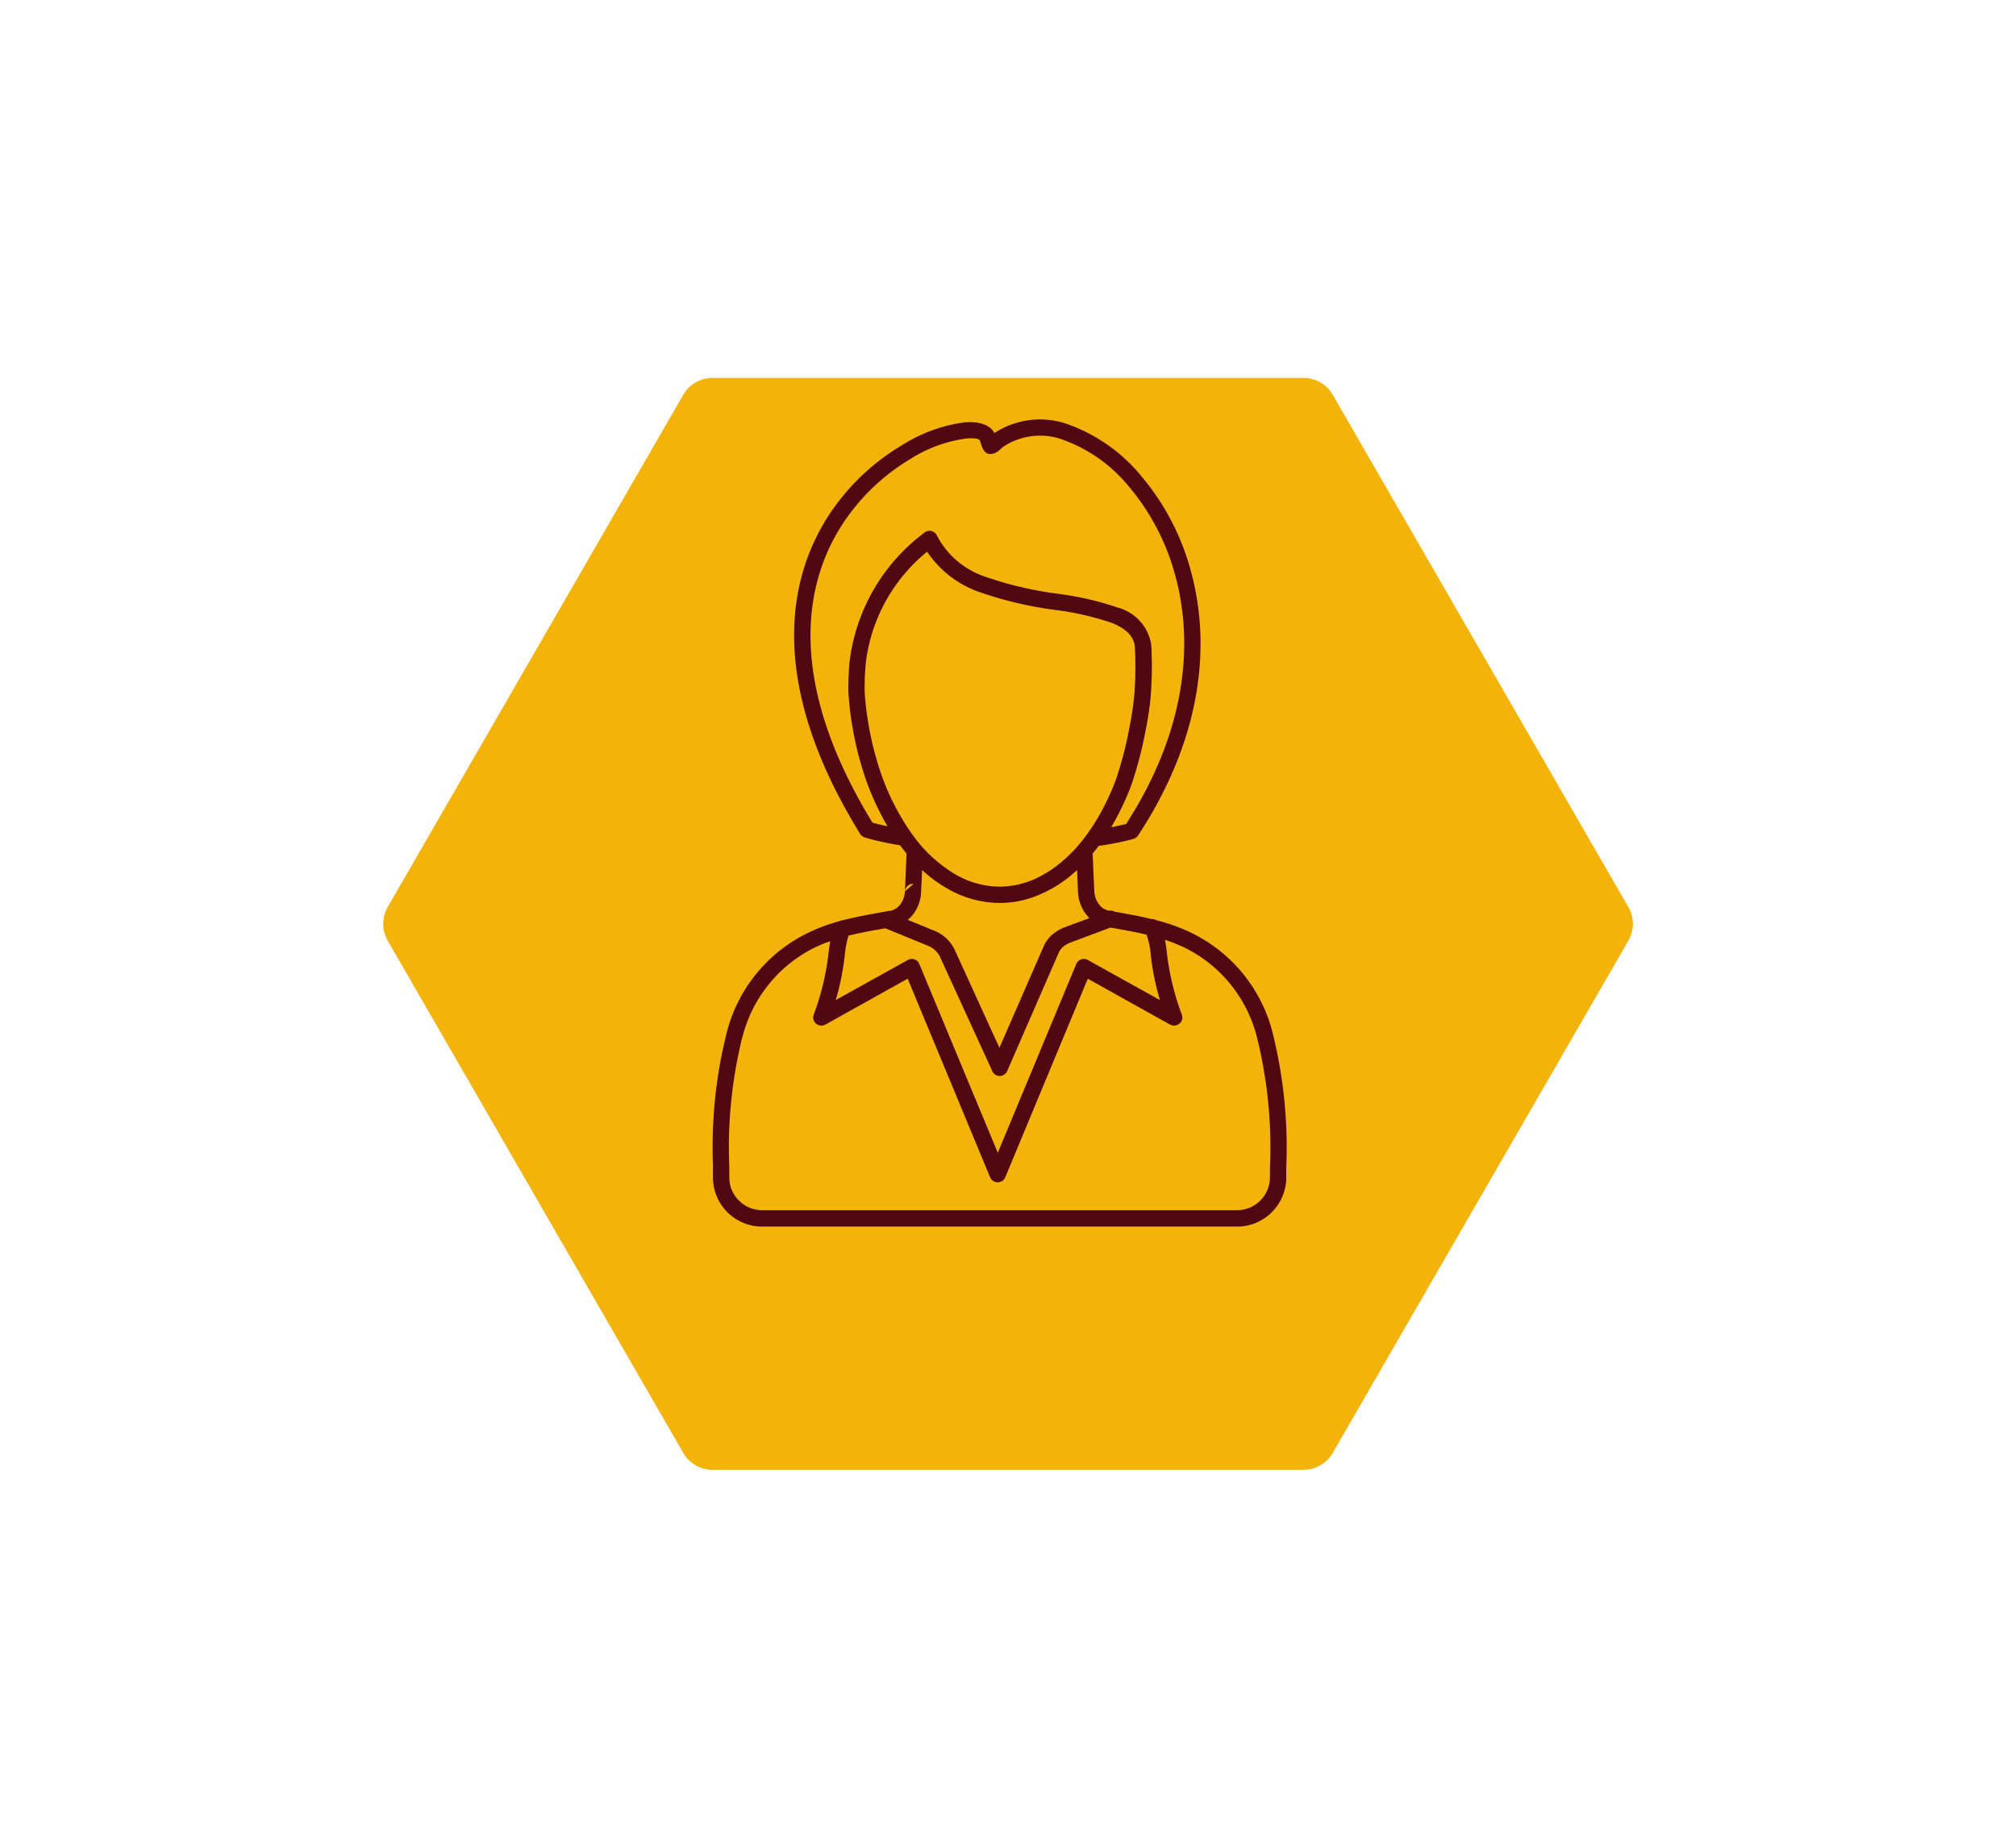
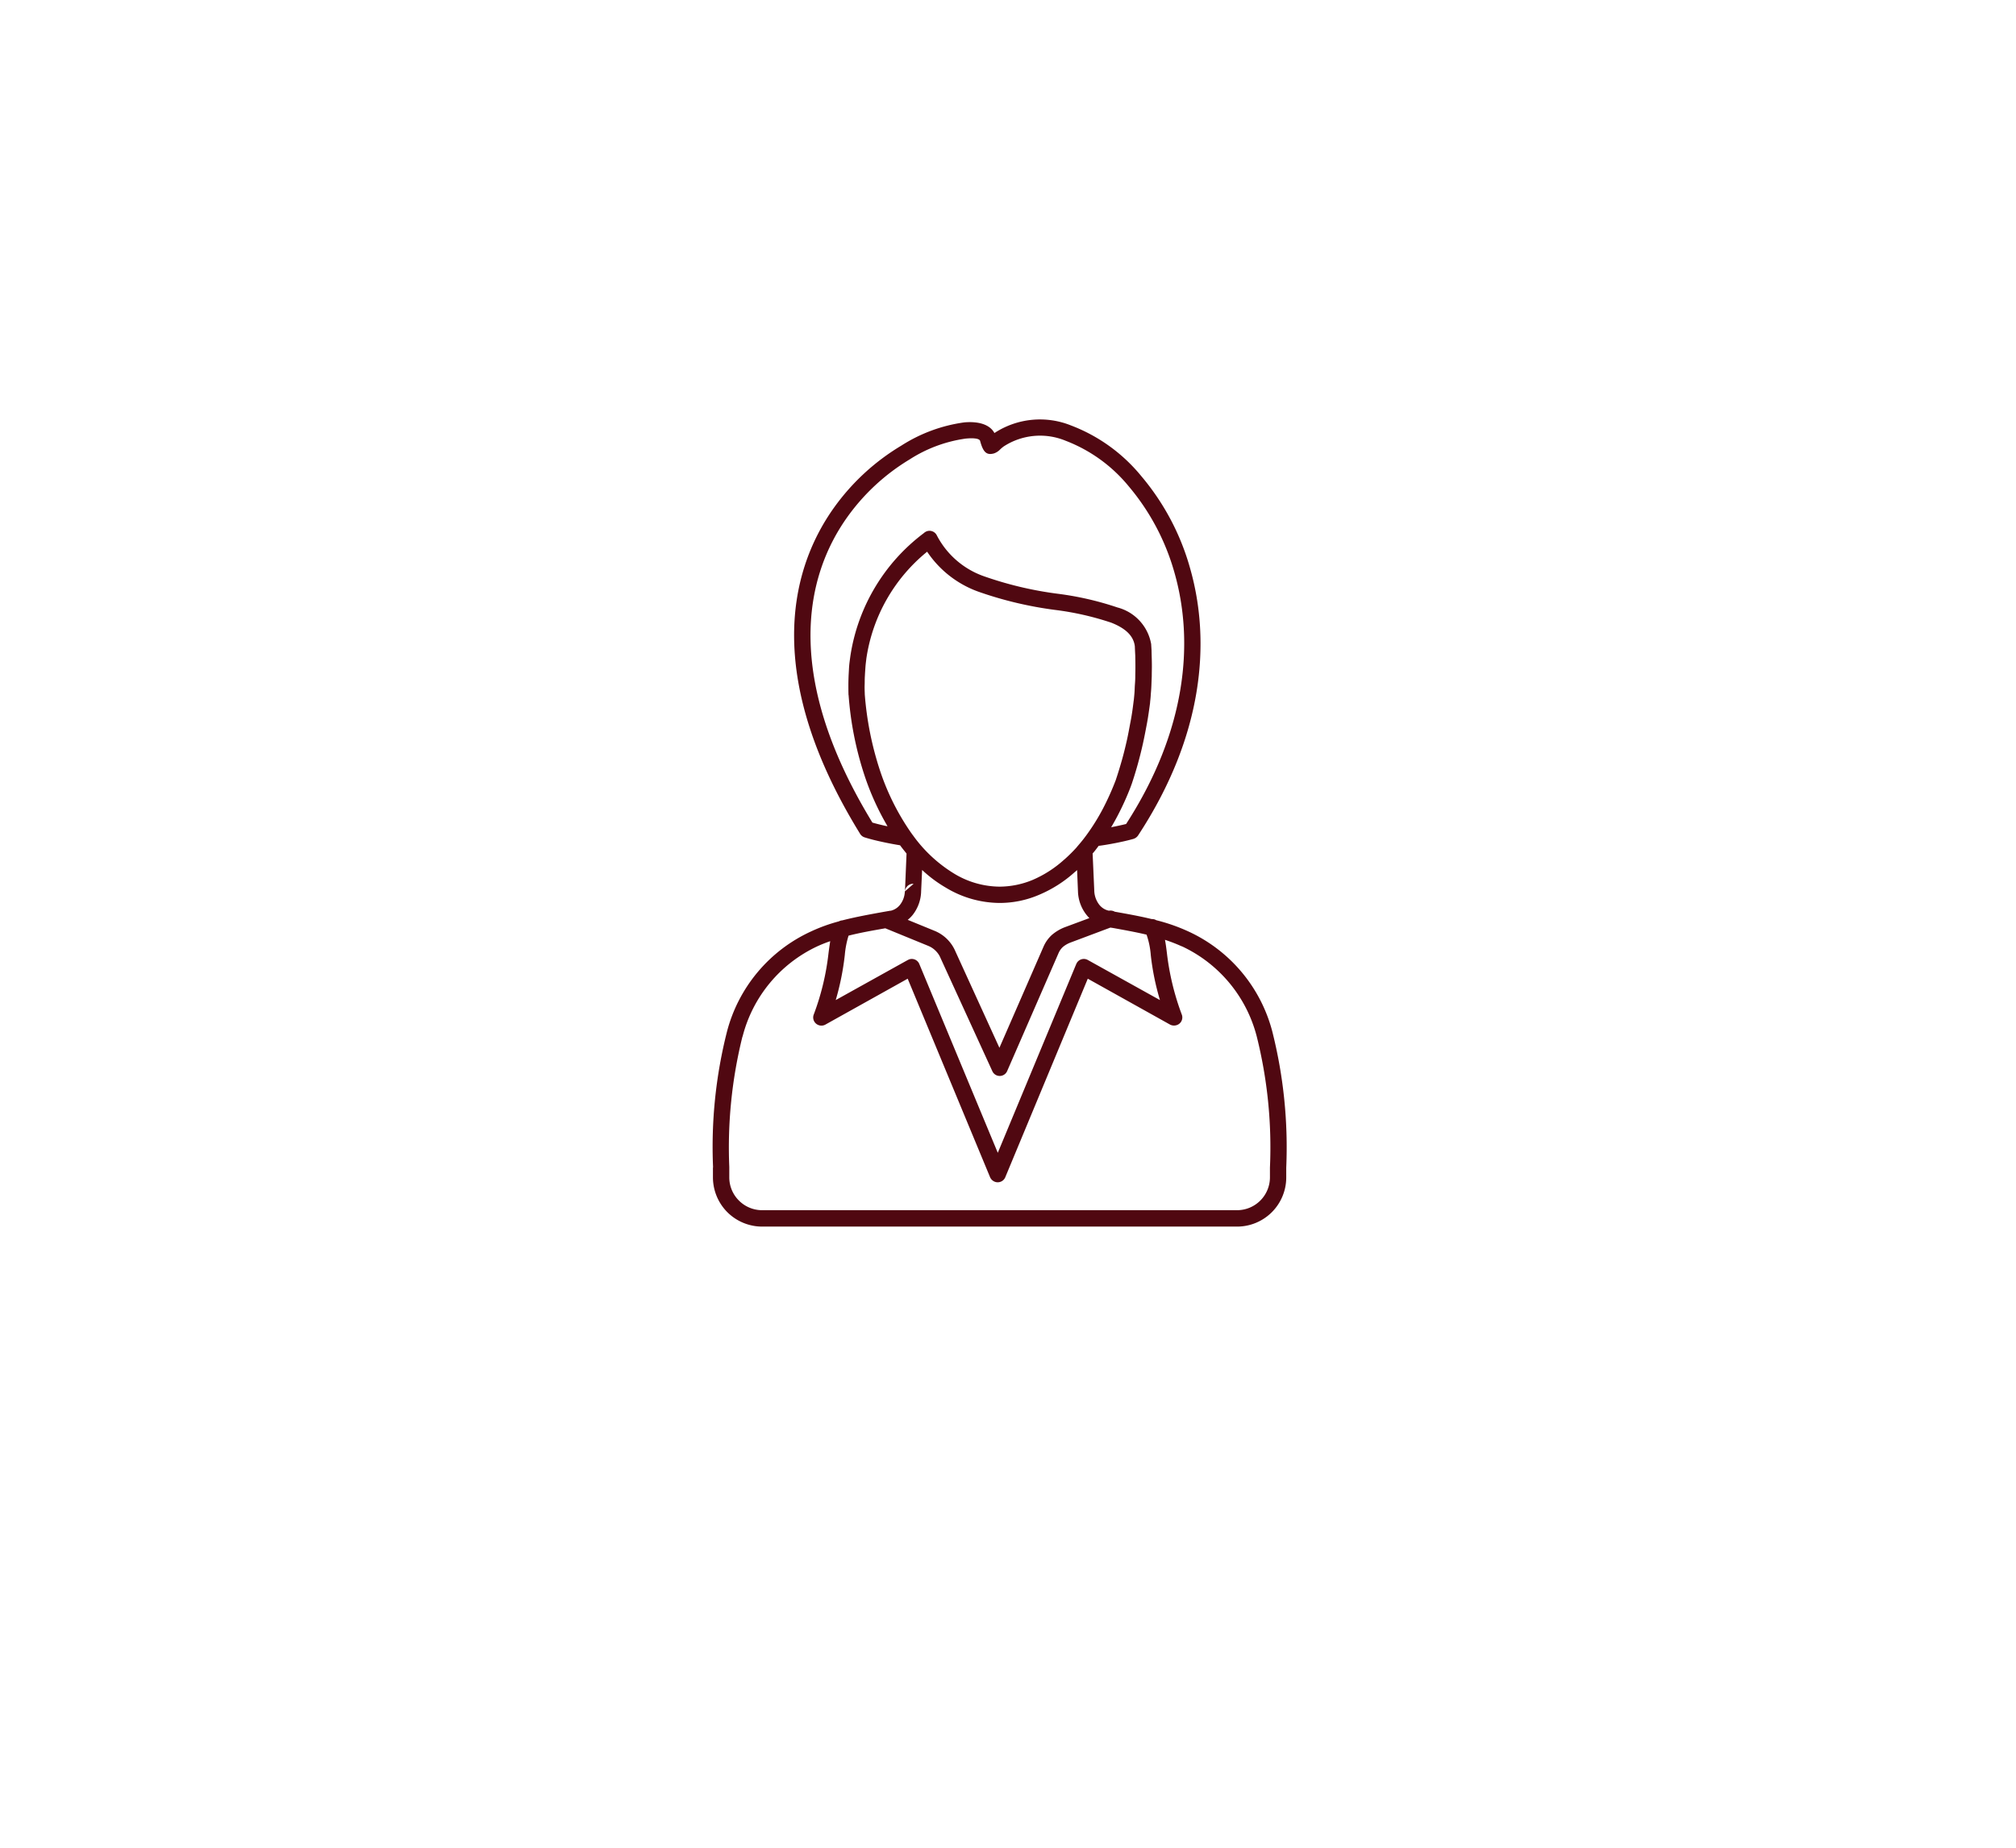
<svg xmlns="http://www.w3.org/2000/svg" width="120" height="110" viewBox="0 0 120 110">
  <defs>
    <filter id="Polygon_13" x="0" y="0" width="120" height="110" filterUnits="userSpaceOnUse">
      <feOffset dy="6" input="SourceAlpha" />
      <feGaussianBlur stdDeviation="7.5" result="blur" />
      <feFlood flood-opacity="0.161" />
      <feComposite operator="in" in2="blur" />
      <feComposite in="SourceGraphic" />
    </filter>
  </defs>
  <g id="icon" transform="translate(22.5 16.5)">
    <g transform="matrix(1, 0, 0, 1, -22.5, -16.5)" filter="url(#Polygon_13)">
-       <path id="Polygon_13-2" data-name="Polygon 13" d="M55.095,0a2,2,0,0,1,1.732,1l17.6,30.5a2,2,0,0,1,0,2L56.827,64a2,2,0,0,1-1.732,1H19.905a2,2,0,0,1-1.732-1L.577,33.5a2,2,0,0,1,0-2L18.173,1a2,2,0,0,1,1.732-1Z" transform="translate(22.5 16.5)" fill="#f4b308" />
-     </g>
+       </g>
    <g id="Group_6005" data-name="Group 6005" transform="translate(-76.377 -93.279)">
      <path id="Path_5731" data-name="Path 5731" d="M107.912,131.541l1.6.655a2.283,2.283,0,0,1,1.235,1.222l2.619,5.738,2.626-6.021a2.043,2.043,0,0,1,.5-.7,2.648,2.648,0,0,1,.756-.452l1.472-.547a2.416,2.416,0,0,1-.176-.2,2.366,2.366,0,0,1-.5-1.33h0V129.9l-.054-1.323-.122.108h-.007l-.027.027a7.524,7.524,0,0,1-2.12,1.343,5.952,5.952,0,0,1-2.336.479,6.252,6.252,0,0,1-3.213-.918,7.778,7.778,0,0,1-1.4-1.046l-.061,1.31v.027a2.36,2.36,0,0,1-.493,1.33,1.844,1.844,0,0,1-.3.3Zm1.229,1.553a1.3,1.3,0,0,1,.425.284,1.289,1.289,0,0,1,.3.446l3.078,6.723a.482.482,0,0,0,.884-.007h0l3.058-7.02a1.081,1.081,0,0,1,.257-.365,1.561,1.561,0,0,1,.452-.263l2.376-.891.142.02c.668.122,1.35.243,2.012.4a4.82,4.82,0,0,1,.25,1.208,15.081,15.081,0,0,0,.547,2.687l-4.3-2.39a.486.486,0,0,0-.655.189l-.027.054h0l-4.671,11.239-4.671-11.239a.481.481,0,0,0-.635-.263l-.081.041-4.259,2.369a15.568,15.568,0,0,0,.54-2.687,5.489,5.489,0,0,1,.223-1.148c.715-.182,1.458-.31,2.187-.439l2.572,1.053Zm10.753-2.1a.518.518,0,0,1,.338.061l.04.007c.716.128,1.445.257,2.16.432a.474.474,0,0,1,.27.067,10.842,10.842,0,0,1,1.924.675,9.076,9.076,0,0,1,4.989,5.974,28.156,28.156,0,0,1,.824,8.087h0v.581a2.927,2.927,0,0,1-2.916,2.923H99.238a2.937,2.937,0,0,1-2.066-.857h0v-.007h-.007a2.943,2.943,0,0,1-.851-2.059V146.3l.007-.041a27.9,27.9,0,0,1,.824-8.046h0a9.072,9.072,0,0,1,4.989-5.974,9.926,9.926,0,0,1,1.674-.608.538.538,0,0,1,.209-.061c.817-.209,1.647-.358,2.464-.506l.385-.067h.034a.993.993,0,0,0,.553-.358,1.376,1.376,0,0,0,.284-.783l.007-.014.094-2.248c-.128-.162-.263-.324-.385-.493q-.557-.091-1.053-.2c-.378-.081-.736-.169-1.053-.27a.485.485,0,0,1-.284-.23c-5.549-9.012-4.388-15.438-1.519-19.434h0a13.345,13.345,0,0,1,3.983-3.659,9.277,9.277,0,0,1,3.753-1.384c.878-.074,1.526.142,1.789.635a4.947,4.947,0,0,1,4.557-.452,9.981,9.981,0,0,1,4.185,3.017,14.556,14.556,0,0,1,2.909,5.5c1.242,4.361.8,9.957-3.105,15.9a.53.53,0,0,1-.284.2h0c-.311.088-.668.169-1.046.243-.311.061-.655.122-1.013.169-.115.155-.23.311-.358.452l.1,2.261h0a1.432,1.432,0,0,0,.29.783.99.99,0,0,0,.581.364v-.007Zm-1.87-3.848-.081.1a9.37,9.37,0,0,1-.689.682l-.034.027a6.778,6.778,0,0,1-1.877,1.208,5.184,5.184,0,0,1-1.964.4,5.288,5.288,0,0,1-2.72-.783,8.392,8.392,0,0,1-2.45-2.288l-.054-.067-.027-.047-.014-.014a14.407,14.407,0,0,1-1.863-3.733,19.115,19.115,0,0,1-.9-4.523v-.054c-.007-.175-.014-.344-.007-.506s0-.351.014-.533c.007-.155.02-.337.034-.533s.04-.365.054-.5a10.078,10.078,0,0,1,3.618-6.359,6.182,6.182,0,0,0,3.078,2.39,22.487,22.487,0,0,0,4.516,1.073,17.222,17.222,0,0,1,3.368.763c.783.311,1.316.736,1.4,1.4l.013.3.014.284c0,.115.007.331.007.648,0,.243-.007.425-.007.54,0,.155-.007.324-.02.486s-.014.317-.027.5h0v.007c-.014.169-.027.317-.041.439l-.007.041c-.047.392-.1.79-.176,1.188s-.149.817-.236,1.2-.189.8-.3,1.188-.223.756-.344,1.114v.007a16.005,16.005,0,0,1-.77,1.721,12.5,12.5,0,0,1-.925,1.5h0c-.169.236-.338.452-.52.661l-.068.081Zm6.2,5.967a8.168,8.168,0,0,1,4.462,5.38,27.208,27.208,0,0,1,.783,7.8h0v.581a1.959,1.959,0,0,1-1.944,1.951H99.238a1.944,1.944,0,0,1-1.377-.574h0a1.943,1.943,0,0,1-.574-1.377v-.628a27.358,27.358,0,0,1,.783-7.756h.007a8.154,8.154,0,0,1,4.462-5.38,8.021,8.021,0,0,1,.756-.3c-.034.216-.068.445-.1.7a15.084,15.084,0,0,1-.878,3.659.483.483,0,0,0,.027.419.492.492,0,0,0,.662.189l4.9-2.734,4.908,11.827h0a.514.514,0,0,0,.263.256.487.487,0,0,0,.635-.256l4.914-11.827,4.9,2.734h0a.51.51,0,0,0,.4.027.479.479,0,0,0,.3-.614,15.468,15.468,0,0,1-.891-3.679c-.034-.284-.068-.54-.115-.783a10.006,10.006,0,0,1,1.006.392Zm-16.478-3.274a.487.487,0,0,1,.513-.446l-.513.446Zm-1.141-3.888.1.014a15.71,15.71,0,0,1-1.37-3.024,19.822,19.822,0,0,1-.945-4.766l-.007-.034c-.007-.2-.007-.4-.007-.594s.007-.391.014-.574c.014-.223.02-.412.034-.574s.041-.344.067-.54a11.255,11.255,0,0,1,4.361-7.331l.014-.013h.007v-.007a.943.943,0,0,1,.122-.081.486.486,0,0,1,.648.229,5.034,5.034,0,0,0,2.862,2.45,21.494,21.494,0,0,0,4.32,1.019,18.294,18.294,0,0,1,3.564.817,2.742,2.742,0,0,1,2.012,2.194h0v.034l.02.317v.007l.007.3c.007.2.013.425.013.675,0,.142-.007.324-.007.56-.007.189-.014.358-.02.513-.007.2-.02.371-.034.527-.007.135-.02.3-.041.472l-.007.1c-.054.391-.108.8-.182,1.195s-.155.824-.25,1.249-.2.837-.311,1.235-.236.8-.365,1.181h-.007l-.013.054a16.219,16.219,0,0,1-.81,1.8c-.122.23-.243.452-.378.675l.081-.02c.284-.054.554-.115.81-.176,3.625-5.61,4.044-10.868,2.882-14.952a13.7,13.7,0,0,0-2.714-5.137,9.028,9.028,0,0,0-3.767-2.727,3.974,3.974,0,0,0-3.686.338,2.035,2.035,0,0,0-.209.175.91.91,0,0,1-.378.243c-.432.115-.635-.068-.817-.743-.034-.142-.358-.189-.857-.142a8.286,8.286,0,0,0-3.341,1.242,12.443,12.443,0,0,0-3.686,3.4v0c-2.66,3.706-3.726,9.707,1.472,18.219.236.068.506.135.8.2Zm-2.214-7.776-.007-.02Z" transform="translate(0 0)" fill="#500811" fill-rule="evenodd" />
    </g>
  </g>
</svg>